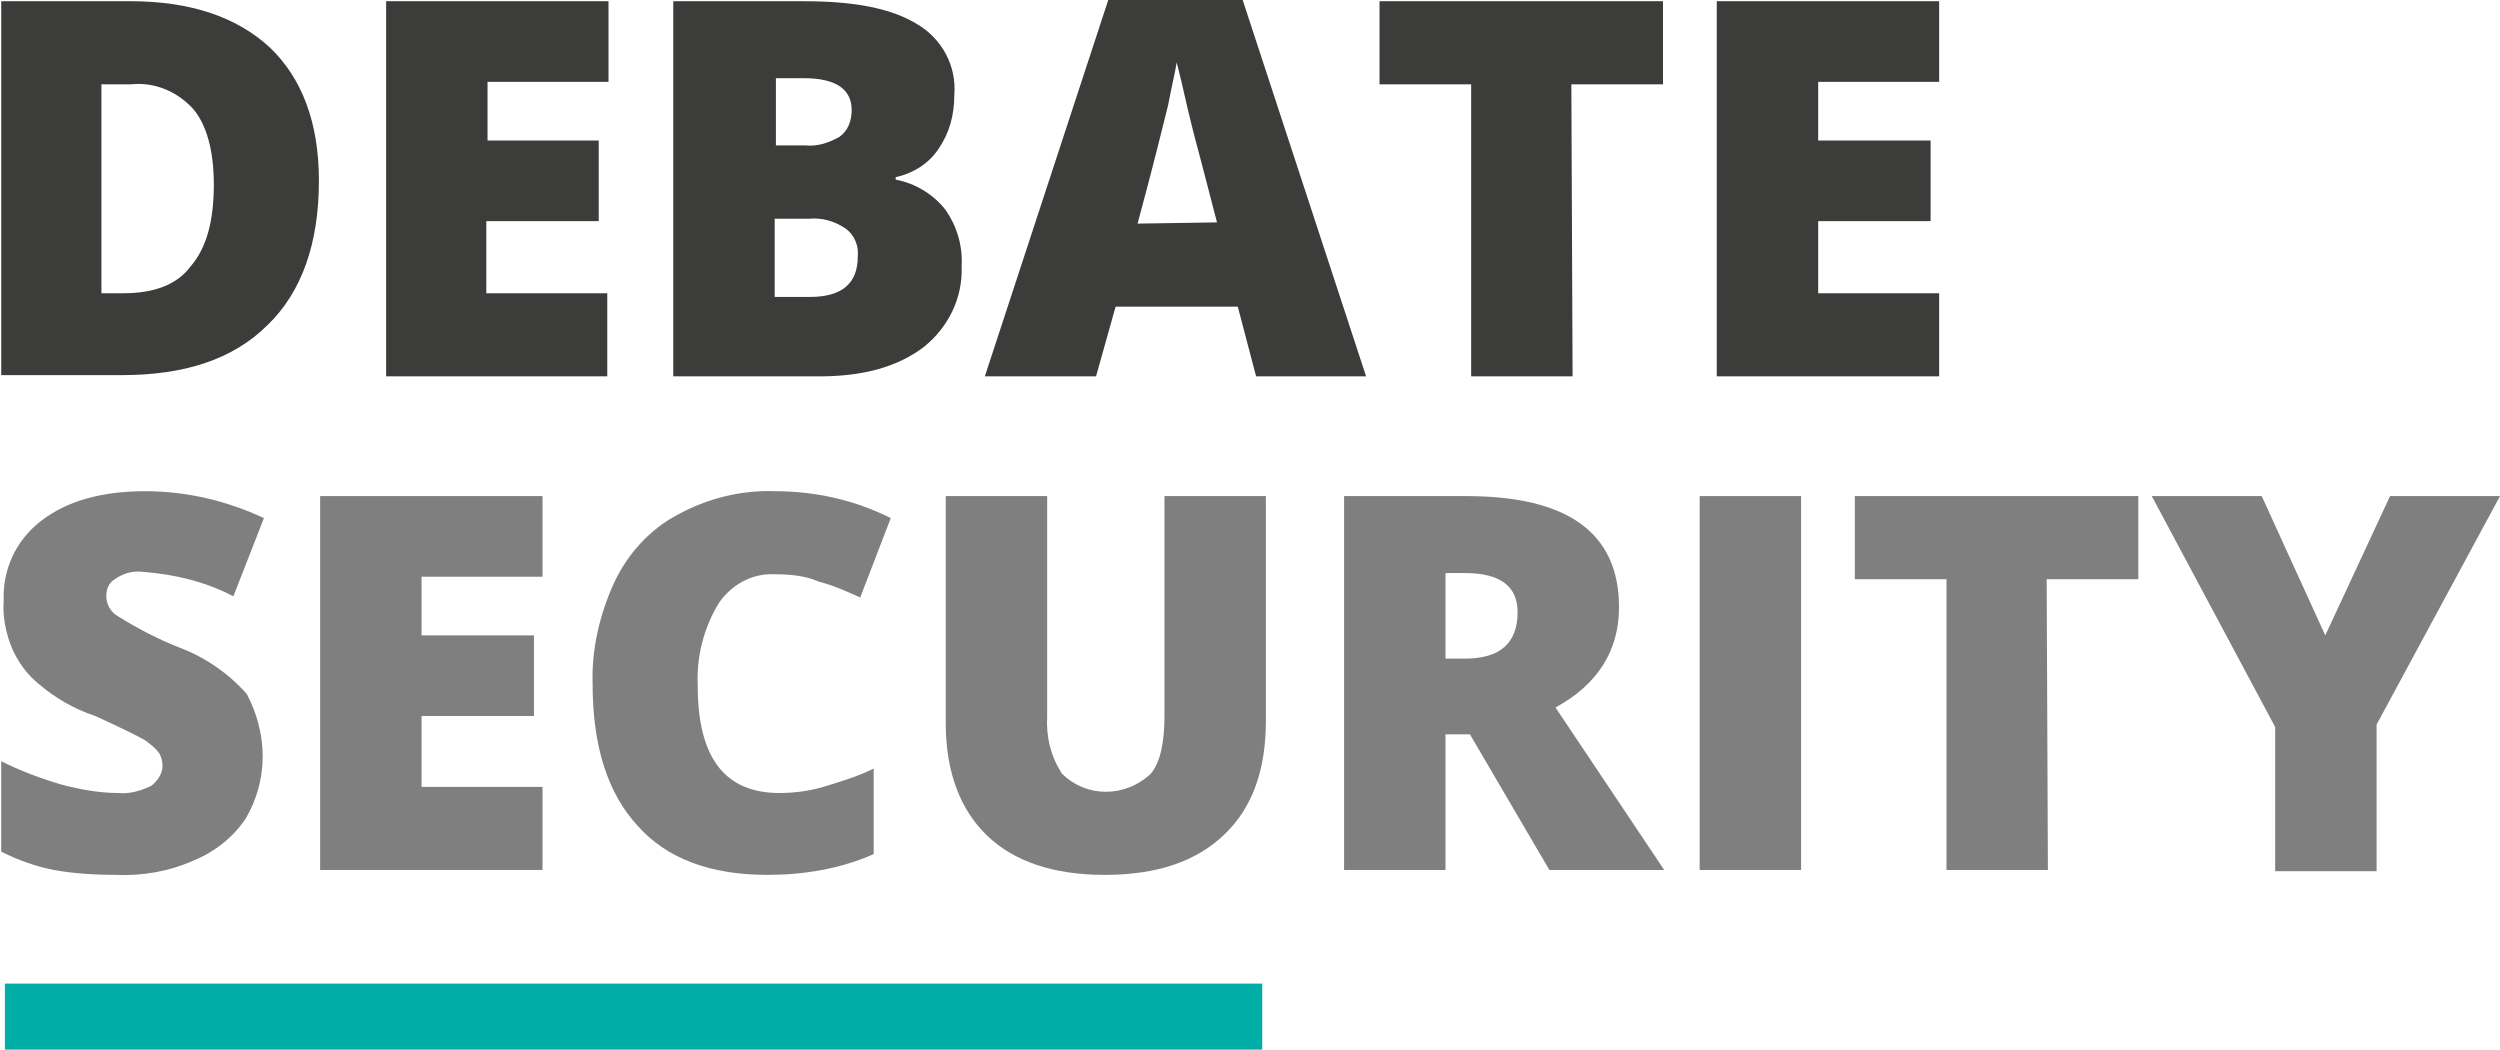
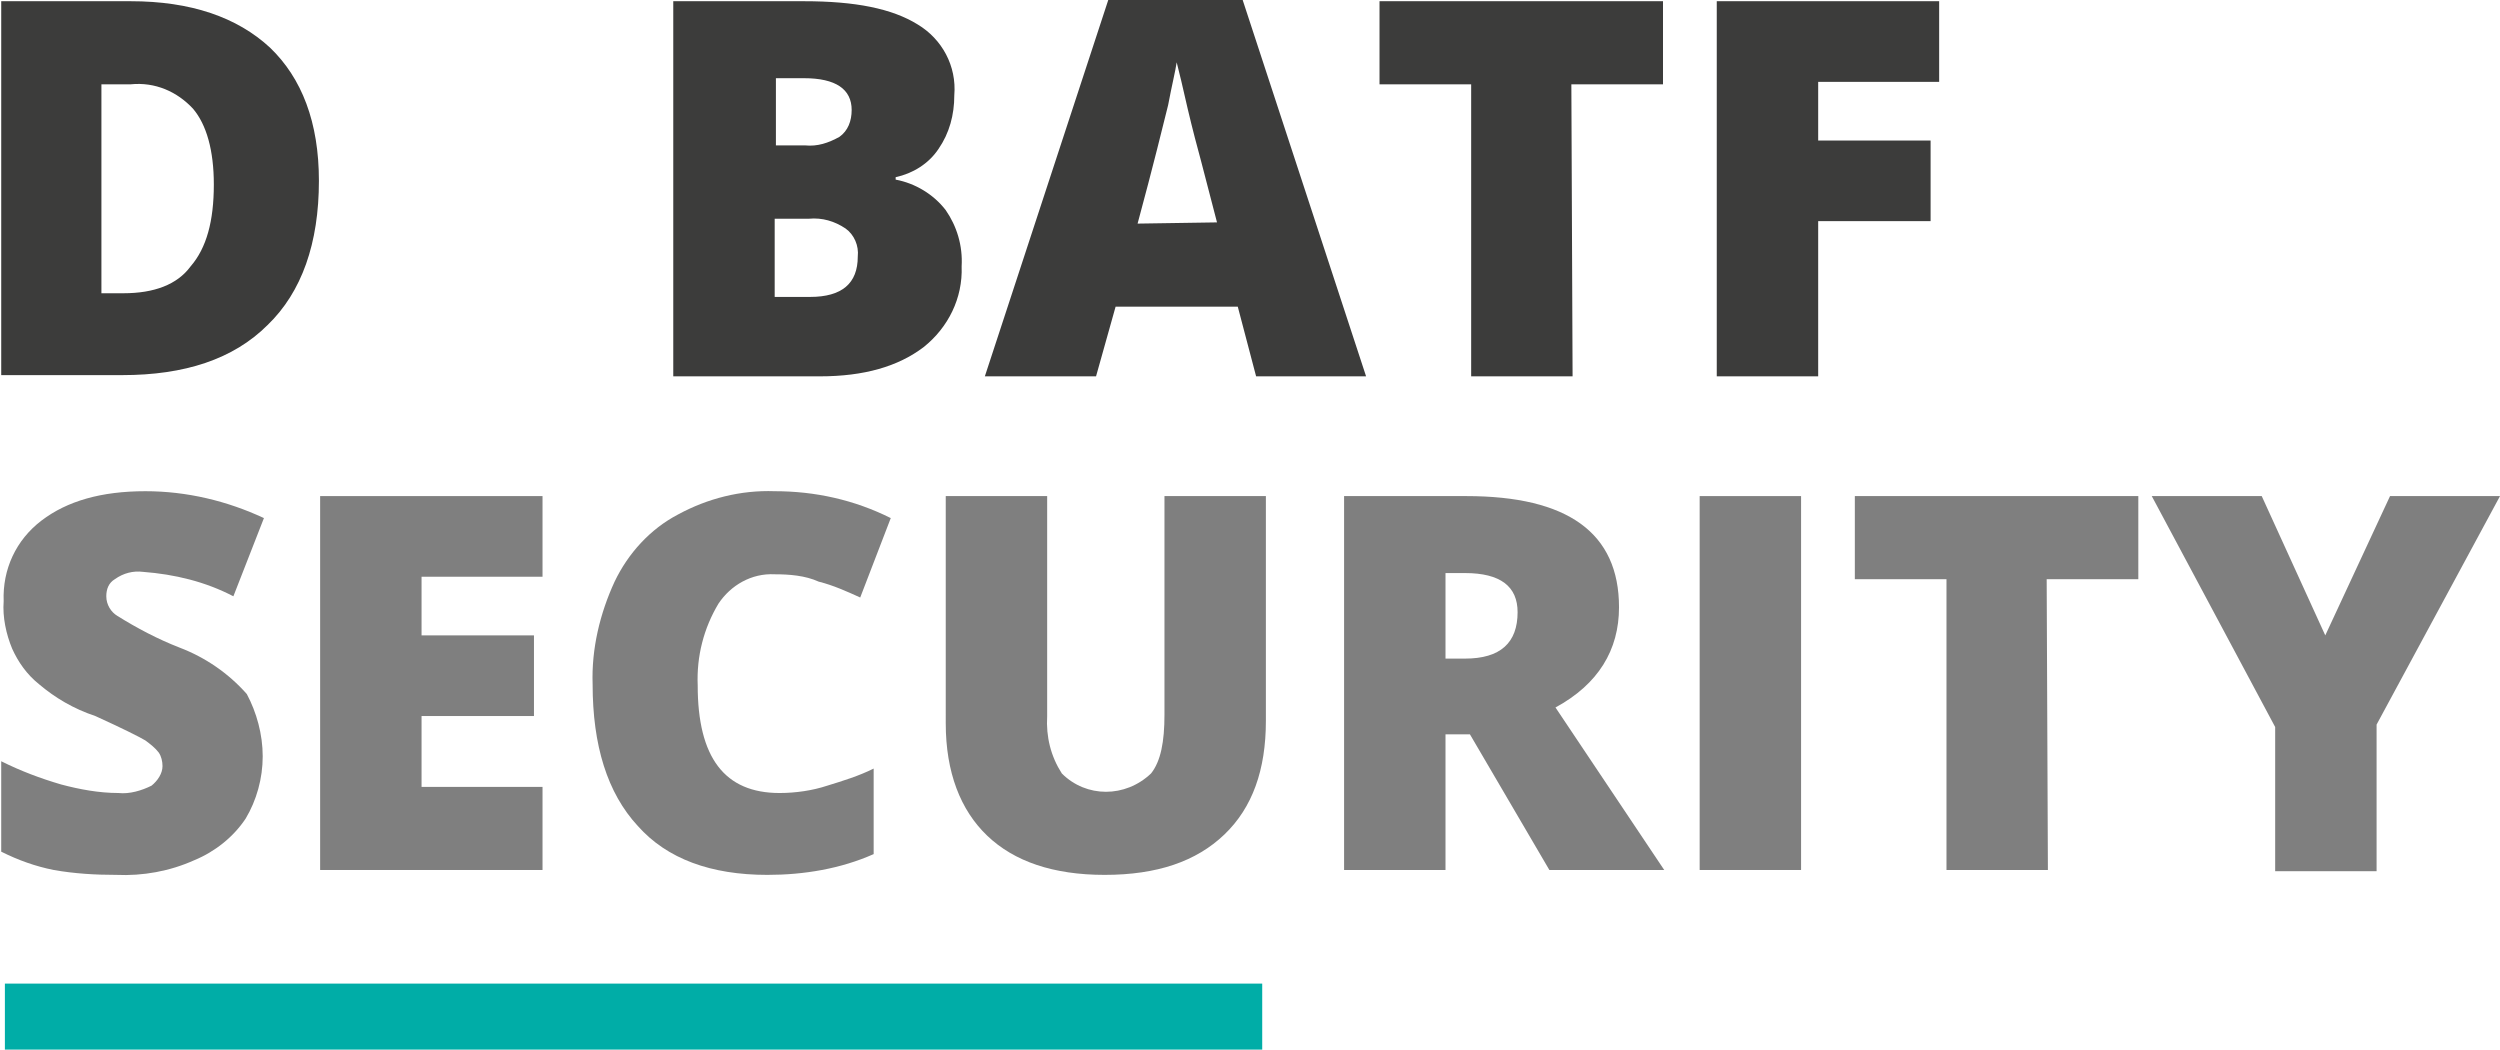
<svg xmlns="http://www.w3.org/2000/svg" version="1.1" id="Layer_1" x="0px" y="0px" viewBox="0 0 204.6 85.9" style="enable-background:new 0 0 204.6 85.9;" xml:space="preserve">
  <style type="text/css">
	.st0{fill:#00ADA7;}
	.st1{fill:#3C3C3B;}
	.st2{opacity:0.5;fill:#010101;}
</style>
  <title>Reversed</title>
  <g>
    <rect x="0.4" y="80.5" class="st0" width="102.9" height="5.4" />
    <path class="st1" d="M26.1,14.8c0,5.1-1.4,9.1-4.2,11.8c-2.8,2.8-6.8,4.1-11.9,4.1H0.1V0.1h10.6c4.9,0,8.7,1.3,11.4,3.8   C24.7,6.4,26.1,10,26.1,14.8z M17.5,15.1c0-2.8-0.6-4.9-1.7-6.2c-1.3-1.4-3.1-2.2-5.1-2H8.3V24h1.8c2.5,0,4.4-0.7,5.5-2.2   C16.9,20.3,17.5,18.1,17.5,15.1z" />
-     <path class="st1" d="M49.7,30.8H31.6V0.1h18.2v6.6h-9.9v4.8H49v6.6h-9.2V24h9.9L49.7,30.8z" />
    <path class="st1" d="M55.1,0.1h10.7C70,0.1,73,0.7,75.1,2c2,1.2,3.2,3.4,3,5.8c0,1.6-0.4,3.1-1.3,4.4c-0.8,1.2-2.1,2-3.5,2.3v0.2   c1.6,0.3,3.1,1.2,4.1,2.5c0.9,1.3,1.4,2.9,1.3,4.6c0.1,2.6-1.1,5-3.1,6.6c-2.1,1.6-4.9,2.4-8.5,2.4h-12V0.1z M63.4,11.9h2.5   c1,0.1,1.9-0.2,2.8-0.7c0.7-0.5,1-1.3,1-2.2c0-1.7-1.3-2.6-3.9-2.6h-2.3v5.5H63.4z M63.4,17.9v6.4h2.9c2.6,0,3.9-1.1,3.9-3.3   c0.1-0.9-0.3-1.8-1-2.3c-0.9-0.6-1.9-0.9-3-0.8C66.2,17.9,63.4,17.9,63.4,17.9z" />
    <path class="st1" d="M102.8,30.8l-1.5-5.7h-10l-1.6,5.7h-9.1L90.7,0h11l10.1,30.8H102.8z M99.6,18.2l-1.3-5   c-0.3-1.1-0.7-2.6-1.1-4.3c-0.4-1.8-0.7-3-0.9-3.8c-0.1,0.7-0.4,1.9-0.7,3.5c-0.4,1.6-1.2,4.9-2.5,9.7L99.6,18.2z" />
    <path class="st1" d="M128.7,30.8h-8.3V6.9h-7.5V0.1h23.2v6.8h-7.5L128.7,30.8z" />
-     <path class="st1" d="M158.7,30.8h-18.2V0.1h18.2v6.6h-9.9v4.8h9.2v6.6h-9.2V24h9.9V30.8z" />
+     <path class="st1" d="M158.7,30.8h-18.2V0.1h18.2v6.6h-9.9v4.8h9.2v6.6h-9.2V24V30.8z" />
    <path class="st2" d="M21.5,61.9c0,1.8-0.5,3.6-1.4,5.1c-1,1.5-2.5,2.7-4.2,3.4c-2,0.9-4.2,1.3-6.4,1.2c-1.7,0-3.4-0.1-5.1-0.4   c-1.5-0.3-2.9-0.8-4.3-1.5v-7.4c1.6,0.8,3.2,1.4,4.9,1.9c1.5,0.4,3.1,0.7,4.7,0.7c0.9,0.1,1.9-0.2,2.7-0.6c0.5-0.4,0.9-1,0.9-1.6   c0-0.4-0.1-0.8-0.3-1.1c-0.3-0.4-0.7-0.7-1.1-1c-0.5-0.3-1.9-1-4.1-2C6,58,4.5,57.1,3.2,56c-1-0.8-1.7-1.8-2.2-2.9   c-0.5-1.2-0.8-2.6-0.7-3.9c-0.1-2.6,1-5,3.1-6.6s4.9-2.4,8.5-2.4c3.4,0,6.7,0.8,9.7,2.2l-2.5,6.4c-2.3-1.2-4.8-1.8-7.4-2   c-0.8-0.1-1.6,0.1-2.3,0.6c-0.5,0.3-0.7,0.8-0.7,1.4c0,0.7,0.4,1.3,0.9,1.6c1.6,1,3.3,1.9,5.1,2.6c2.1,0.8,4,2.1,5.5,3.8   C21,58.3,21.5,60.1,21.5,61.9z" />
    <path class="st2" d="M44.4,71.2H26.2V40.6h18.2v6.6h-9.9V52h9.2v6.6h-9.2v5.8h9.9V71.2z" />
    <path class="st2" d="M63.4,47c-1.9-0.1-3.6,0.9-4.6,2.4c-1.2,2-1.8,4.3-1.7,6.7c0,5.9,2.2,8.8,6.7,8.8c1.3,0,2.7-0.2,3.9-0.6   c1.3-0.4,2.6-0.8,3.8-1.4v7c-2.7,1.2-5.7,1.7-8.7,1.7c-4.6,0-8.2-1.3-10.6-4c-2.5-2.7-3.7-6.6-3.7-11.6c-0.1-2.9,0.6-5.8,1.8-8.4   c1.1-2.3,2.9-4.3,5.2-5.5c2.4-1.3,5.1-2,7.9-1.9c3.3,0,6.5,0.7,9.5,2.2l-2.5,6.5c-1.1-0.5-2.2-1-3.4-1.3C65.9,47.1,64.6,47,63.4,47   z" />
    <path class="st2" d="M103.6,40.6V59c0,4-1.1,7.1-3.4,9.3c-2.3,2.2-5.5,3.3-9.8,3.3c-4.2,0-7.4-1.1-9.6-3.2s-3.4-5.2-3.4-9.2V40.6   h8.3v18c-0.1,1.7,0.3,3.3,1.2,4.7c2,2,5.2,2,7.3,0c0.8-1,1.1-2.6,1.1-4.8V40.6H103.6z" />
    <path class="st2" d="M118.3,60.1v11.1H110V40.6h10c8.3,0,12.5,3,12.5,9.1c0,3.5-1.7,6.3-5.2,8.2l8.9,13.3h-9.4l-6.5-11.1H118.3z    M118.3,53.9h1.6c2.9,0,4.3-1.3,4.3-3.8c0-2.1-1.4-3.2-4.3-3.2h-1.6V53.9z" />
    <path class="st2" d="M139.1,71.2V40.6h8.3v30.6H139.1z" />
    <path class="st2" d="M167.6,71.2h-8.3V47.4h-7.5v-6.8H175v6.8h-7.5L167.6,71.2z" />
    <path class="st2" d="M190.3,52l5.3-11.4h9l-10.1,18.7v12h-8.3V59.5l-10.1-18.9h9L190.3,52z" />
  </g>
</svg>